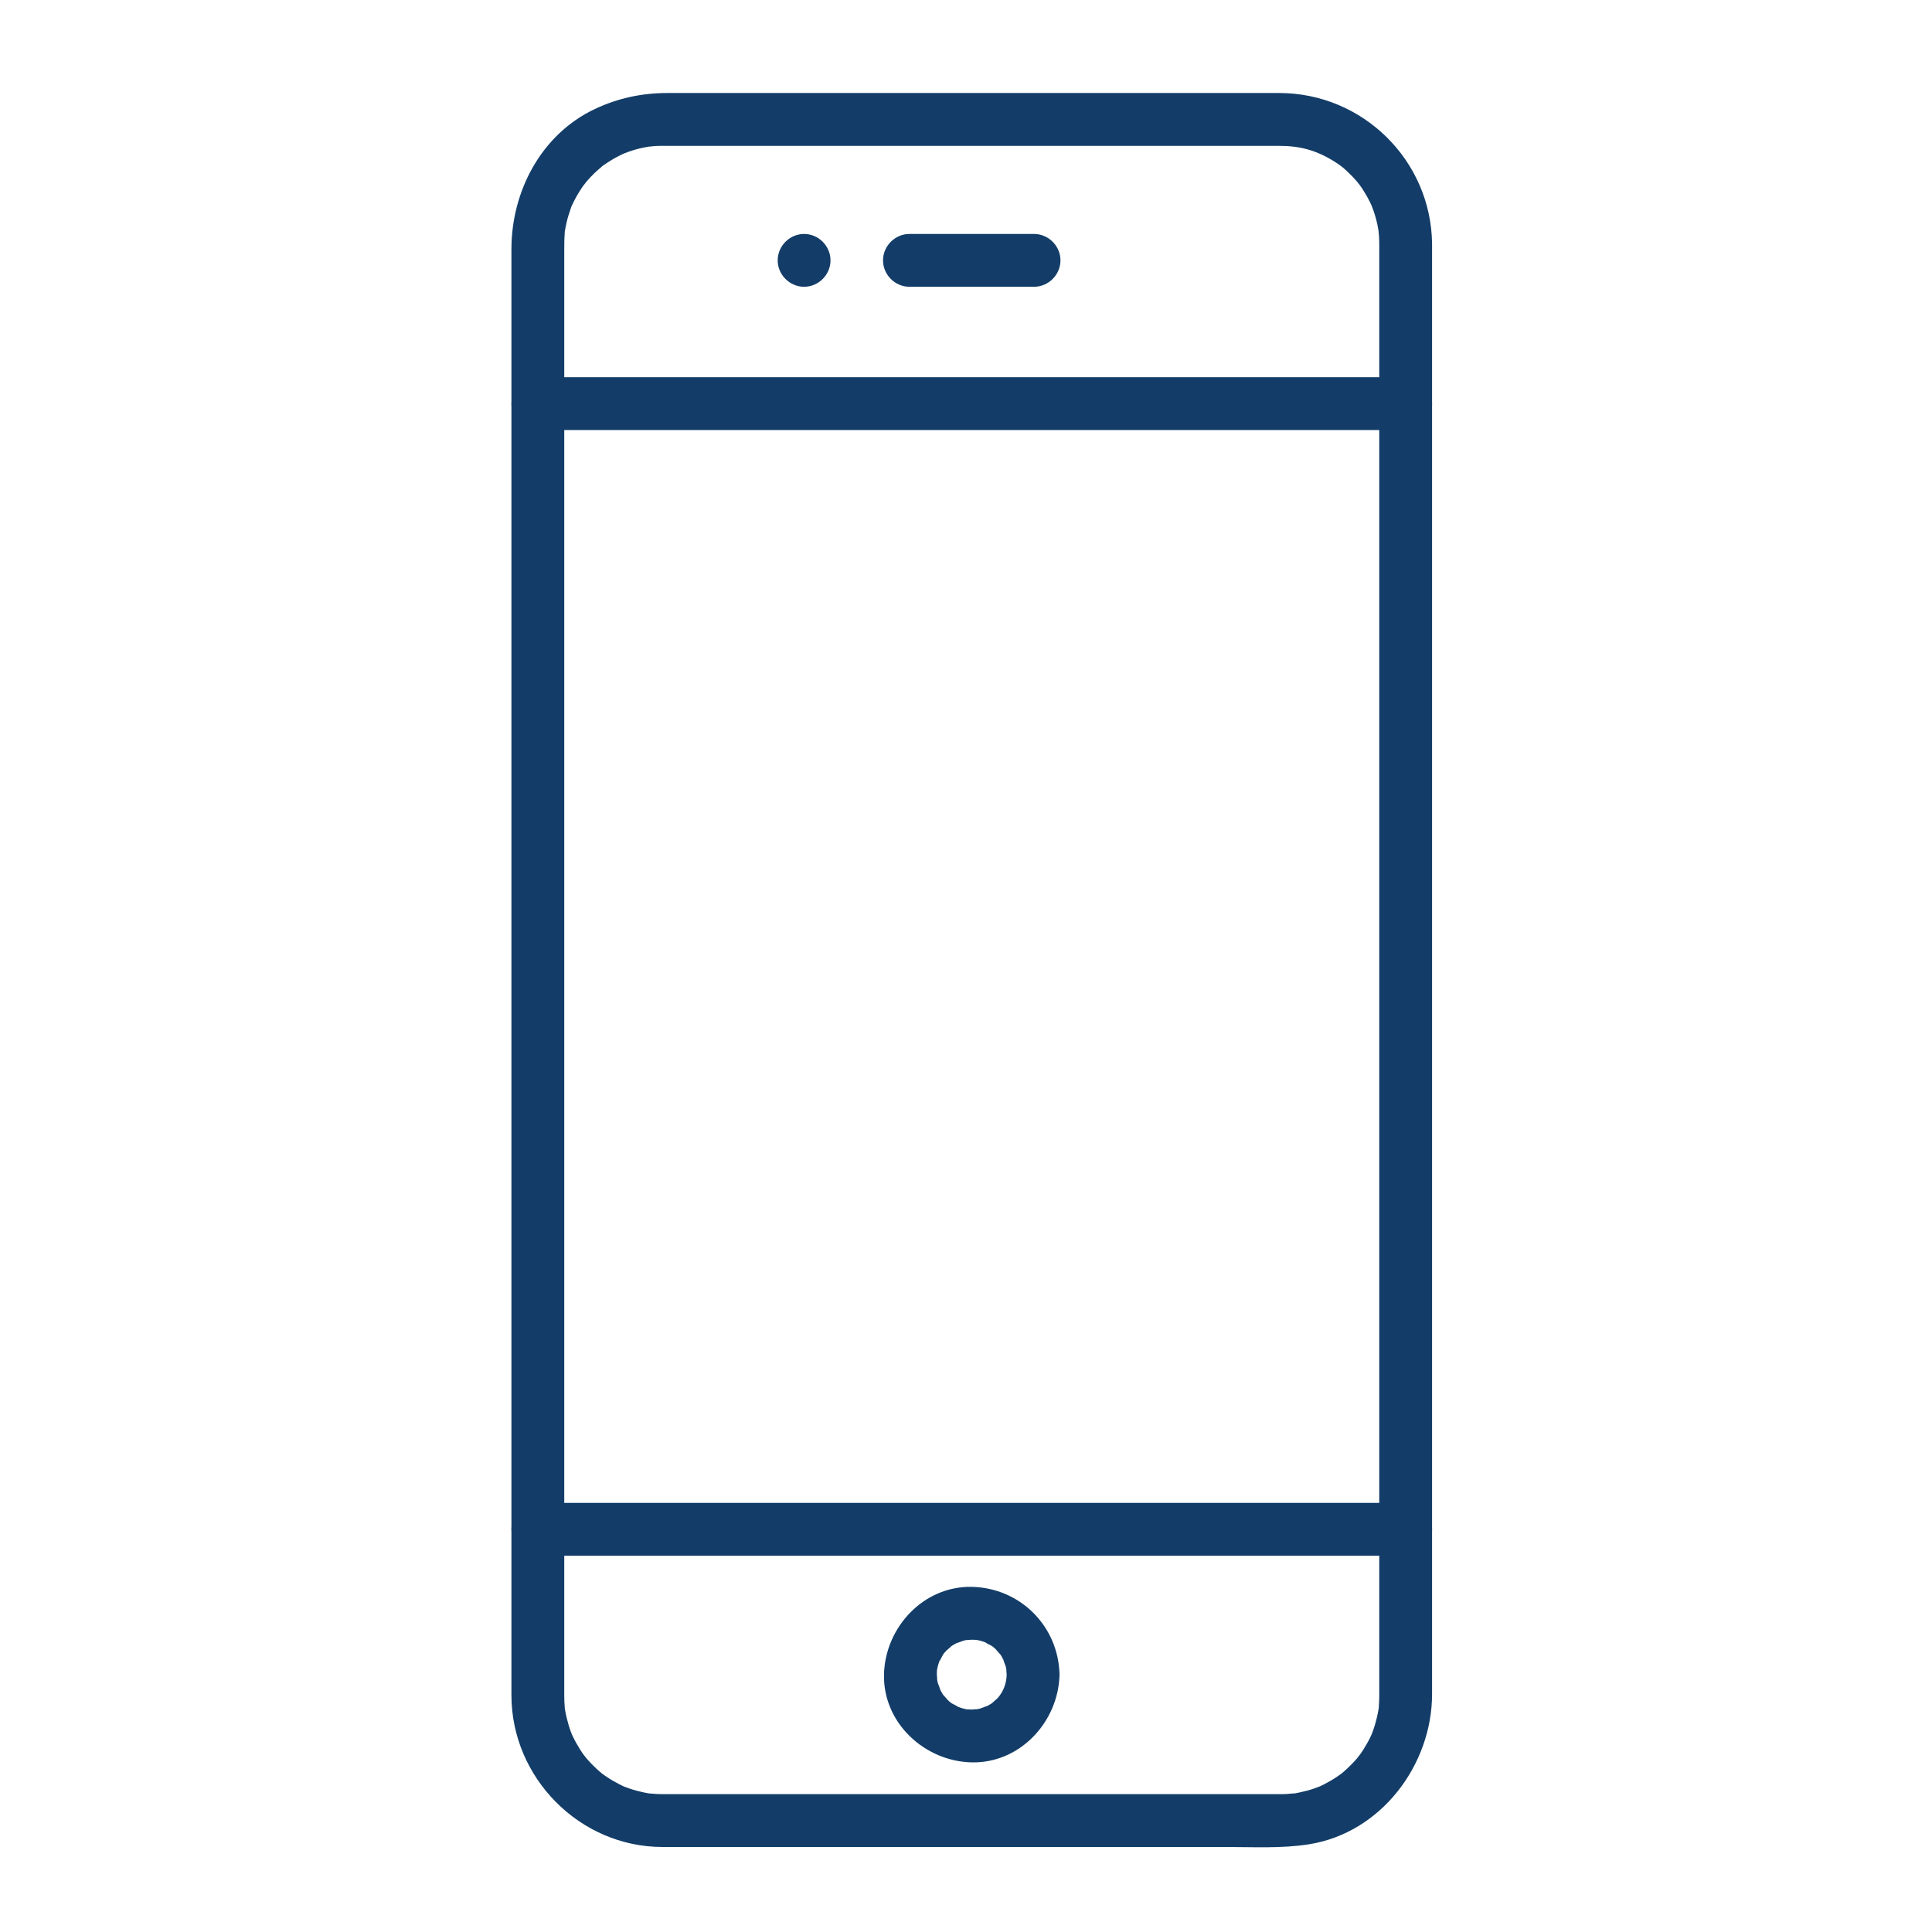
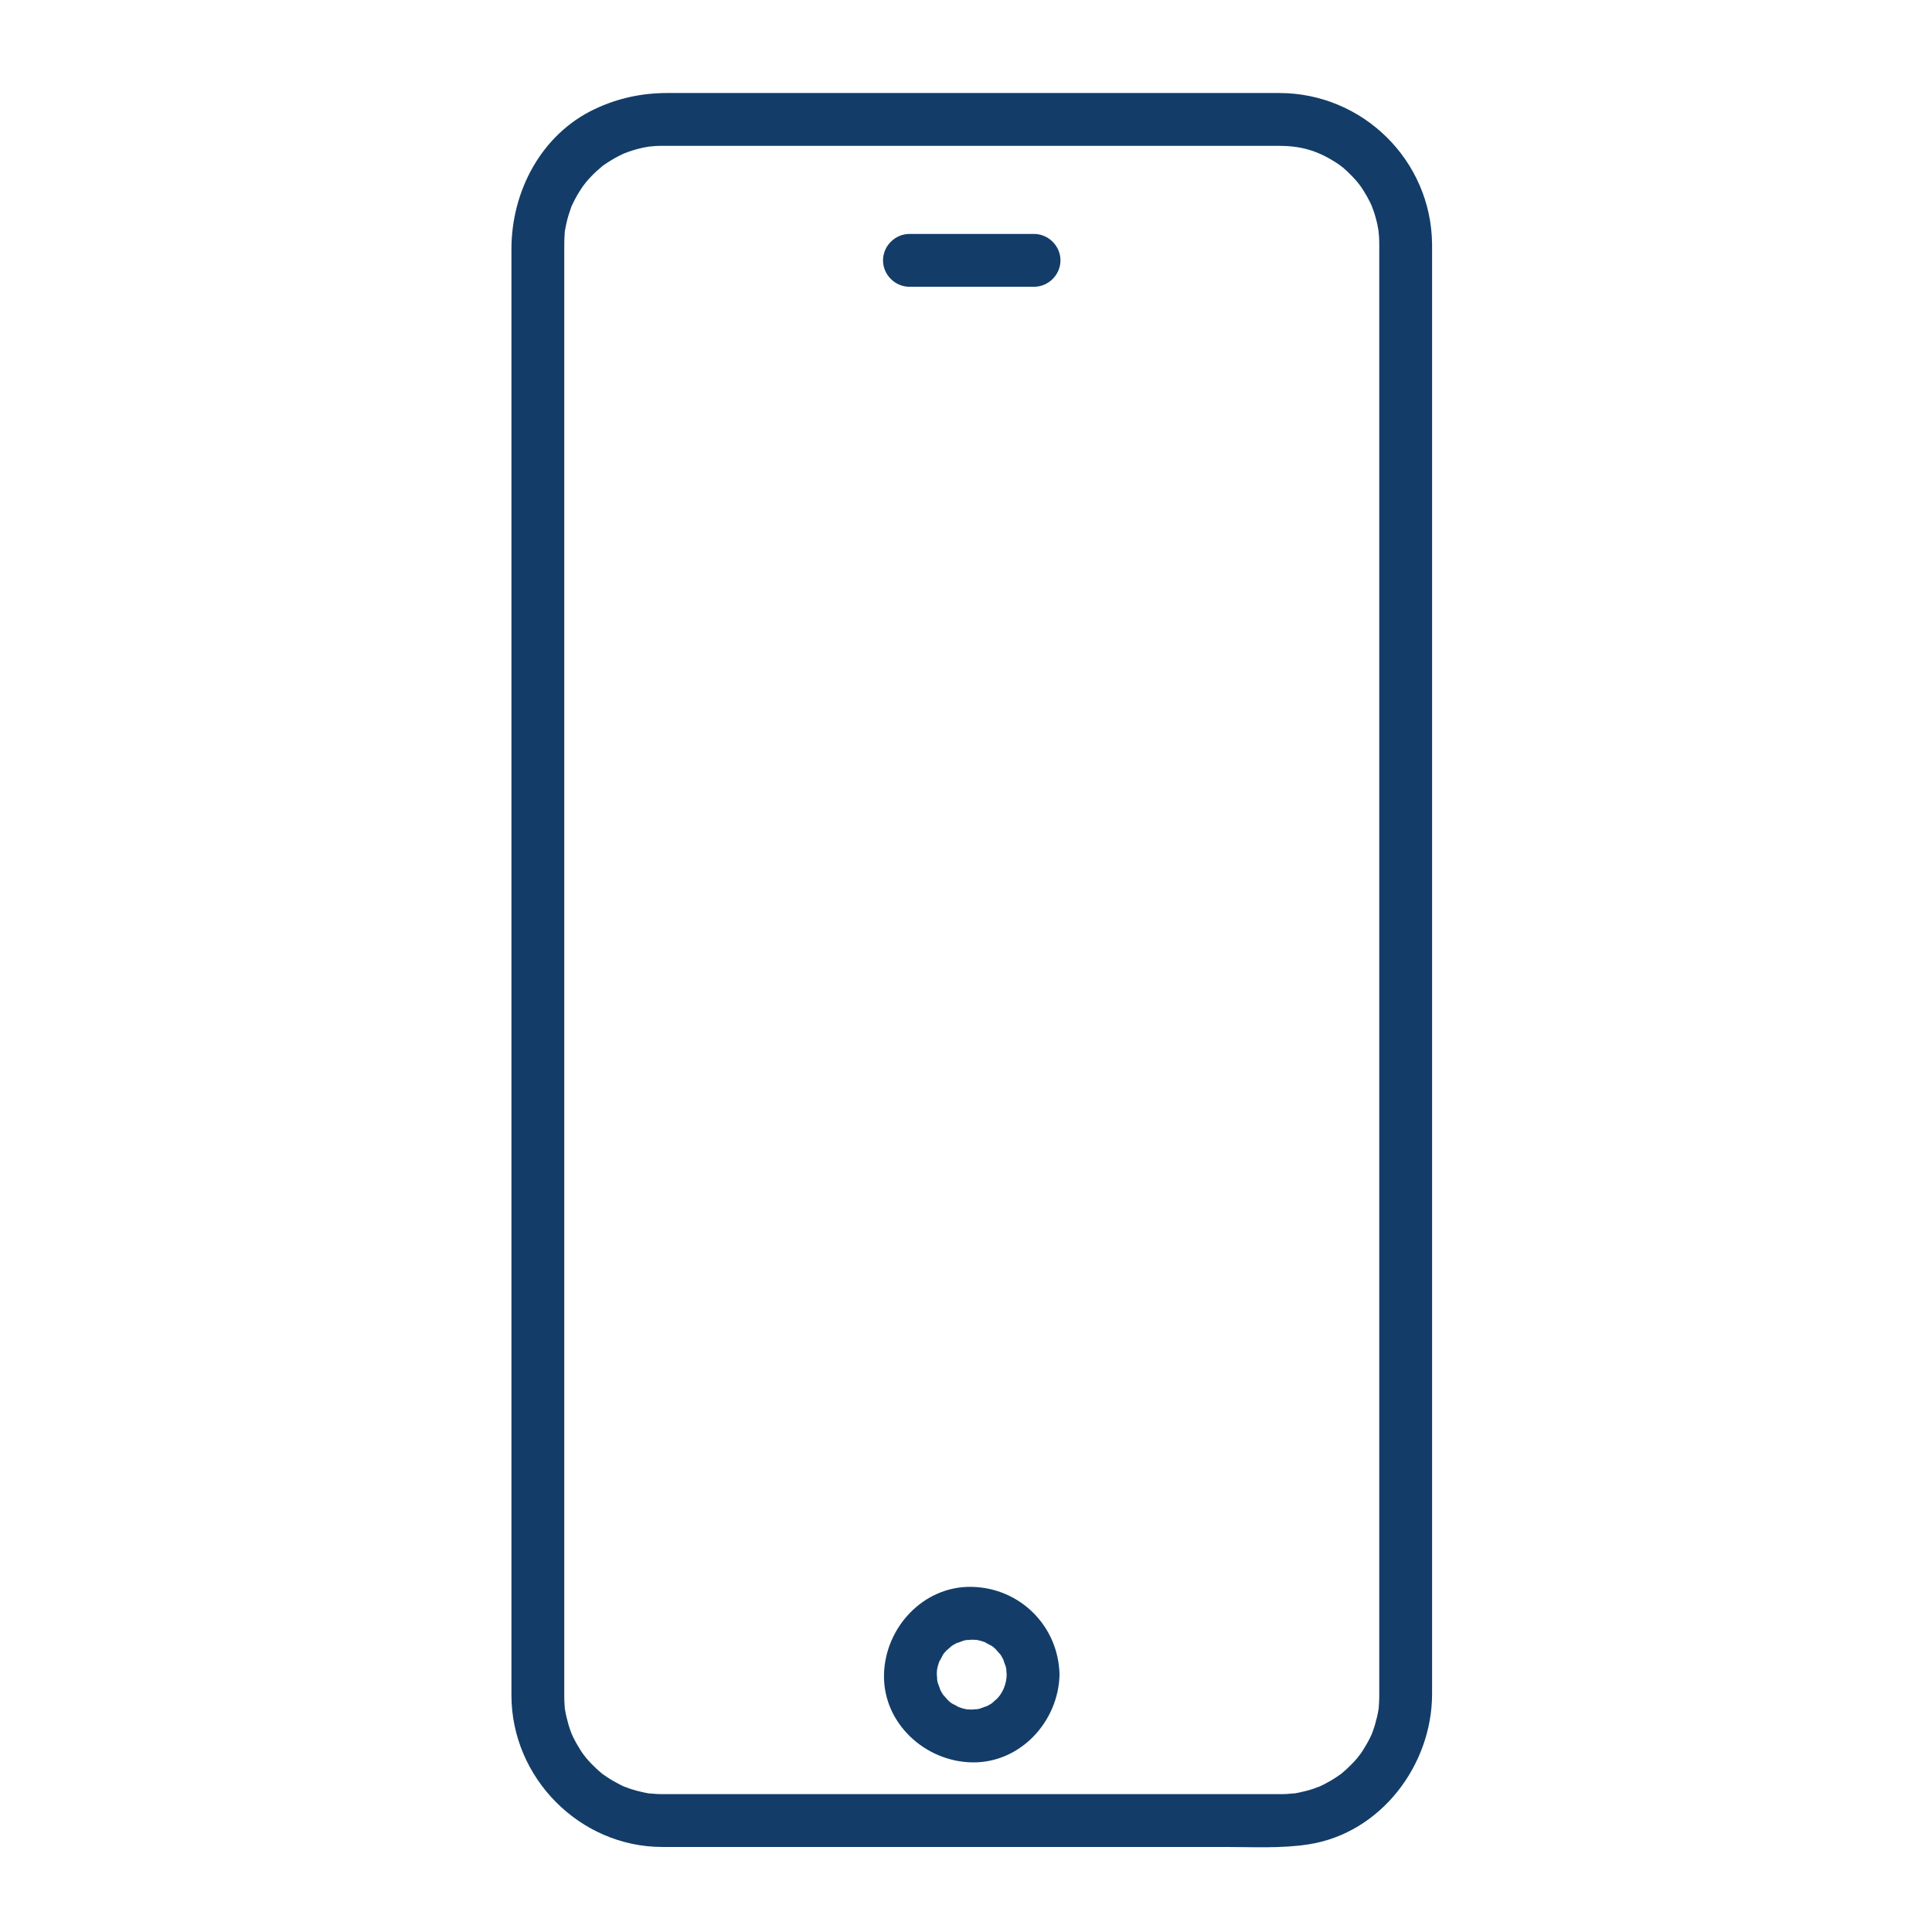
<svg xmlns="http://www.w3.org/2000/svg" width="99" height="99" viewBox="0 0 99 99" fill="none">
  <path d="M70.676 12.503C70.676 14.477 70.676 16.45 70.676 18.423C70.676 23.313 70.676 28.203 70.676 33.093C70.676 39.355 70.676 45.616 70.676 51.877C70.676 57.965 70.676 64.052 70.676 70.14C70.676 74.508 70.676 78.877 70.676 83.245C70.676 84.302 70.676 85.359 70.676 86.415C70.676 86.577 70.676 86.739 70.676 86.901C70.676 86.948 70.675 86.994 70.674 87.041C70.673 87.175 70.663 87.309 70.653 87.442C70.622 87.872 70.702 87.185 70.636 87.607C70.596 87.864 70.532 88.117 70.46 88.367C70.425 88.49 70.382 88.612 70.339 88.733C70.281 88.882 70.279 88.892 70.334 88.766C70.3 88.844 70.264 88.921 70.228 88.997C70.12 89.226 69.991 89.445 69.857 89.66C69.79 89.766 69.717 89.869 69.644 89.972C69.803 89.749 69.558 90.076 69.544 90.093C69.382 90.286 69.204 90.464 69.021 90.636C68.93 90.723 68.833 90.803 68.737 90.884C68.615 90.983 68.606 90.99 68.712 90.903C68.644 90.953 68.575 91.001 68.505 91.048C68.296 91.19 68.075 91.314 67.851 91.431C67.738 91.49 67.622 91.542 67.506 91.594C67.761 91.479 67.372 91.635 67.352 91.642C67.108 91.728 66.857 91.792 66.604 91.847C66.476 91.876 66.347 91.896 66.217 91.916C66.486 91.874 65.966 91.927 65.915 91.93C65.759 91.938 65.601 91.936 65.444 91.936C64.882 91.936 64.321 91.936 63.759 91.936C61.387 91.936 59.015 91.936 56.643 91.936C50.632 91.936 44.621 91.936 38.61 91.936C37.101 91.936 35.591 91.936 34.082 91.936C34.042 91.936 34.002 91.936 33.963 91.936C33.956 91.936 33.95 91.936 33.944 91.936C33.827 91.936 33.79 91.933 33.674 91.93C33.624 91.928 33.102 91.88 33.372 91.916C33.113 91.881 32.858 91.822 32.606 91.756C32.482 91.723 32.359 91.682 32.237 91.642C32.218 91.636 31.825 91.484 32.084 91.594C31.85 91.495 31.625 91.375 31.405 91.249C31.295 91.186 31.19 91.117 31.084 91.048C31.014 91.001 30.945 90.953 30.877 90.903C30.983 90.99 30.975 90.983 30.852 90.884C30.657 90.727 30.475 90.552 30.299 90.373C30.211 90.283 30.128 90.188 30.046 90.093C30.031 90.077 29.782 89.751 29.946 89.972C29.795 89.769 29.663 89.553 29.538 89.334C29.475 89.224 29.418 89.111 29.362 88.997C29.325 88.921 29.29 88.844 29.256 88.766C29.311 88.893 29.309 88.882 29.25 88.733C29.159 88.491 29.091 88.242 29.03 87.991C28.999 87.864 28.976 87.736 28.953 87.607C28.878 87.186 28.976 87.872 28.936 87.442C28.919 87.26 28.914 87.075 28.914 86.892C28.914 84.754 28.914 82.616 28.914 80.478C28.914 75.493 28.914 70.509 28.914 65.524C28.914 59.237 28.914 52.95 28.914 46.663C28.914 40.62 28.914 34.577 28.914 28.533C28.914 24.279 28.914 20.024 28.914 15.769C28.914 14.795 28.914 13.821 28.914 12.848C28.914 12.553 28.915 12.261 28.936 11.966C28.967 11.536 28.887 12.224 28.953 11.801C28.974 11.672 29.002 11.545 29.03 11.417C29.085 11.165 29.164 10.918 29.25 10.675C29.389 10.283 29.139 10.905 29.308 10.526C29.36 10.41 29.418 10.298 29.477 10.185C29.613 9.924 29.775 9.676 29.946 9.436C29.787 9.66 30.031 9.332 30.046 9.315C30.127 9.219 30.213 9.127 30.299 9.036C30.472 8.853 30.66 8.686 30.852 8.524C31.166 8.261 30.646 8.669 30.98 8.432C31.083 8.359 31.19 8.292 31.297 8.225C31.548 8.067 31.814 7.936 32.084 7.815C31.828 7.929 32.218 7.773 32.237 7.766C32.359 7.723 32.483 7.688 32.607 7.652C32.858 7.581 33.114 7.532 33.372 7.492C33.086 7.537 33.519 7.487 33.54 7.485C33.674 7.476 33.809 7.474 33.944 7.473C33.95 7.473 33.956 7.473 33.963 7.473C34.085 7.473 34.207 7.473 34.329 7.473C34.983 7.473 35.638 7.473 36.292 7.473C38.778 7.473 41.263 7.473 43.748 7.473C49.699 7.473 55.65 7.473 61.6 7.473C62.903 7.473 64.205 7.473 65.507 7.473C66.601 7.473 67.427 7.682 68.4 8.292C68.731 8.499 68.9 8.637 69.29 9.036C69.378 9.126 69.461 9.22 69.544 9.315C69.558 9.332 69.808 9.657 69.644 9.436C69.794 9.639 69.926 9.855 70.052 10.074C70.157 10.258 70.247 10.449 70.334 10.643C70.219 10.387 70.375 10.777 70.382 10.796C70.425 10.918 70.461 11.042 70.496 11.166C70.568 11.417 70.616 11.674 70.657 11.931C70.612 11.645 70.662 12.078 70.663 12.099C70.673 12.234 70.674 12.369 70.676 12.503C70.683 13.241 71.286 13.857 72.029 13.857C72.761 13.857 73.39 13.241 73.383 12.503C73.338 8.215 69.828 4.766 65.547 4.766C64.095 4.766 62.642 4.766 61.19 4.766C55.197 4.766 49.204 4.766 43.212 4.766C40.801 4.766 38.39 4.766 35.979 4.766C35.386 4.766 34.793 4.766 34.2 4.766C32.894 4.766 31.67 5.026 30.486 5.584C27.732 6.881 26.207 9.805 26.207 12.765C26.207 13.682 26.207 14.6 26.207 15.518C26.207 19.695 26.207 23.872 26.207 28.049C26.207 34.062 26.207 40.074 26.207 46.086C26.207 52.388 26.207 58.69 26.207 64.992C26.207 70.038 26.207 75.085 26.207 80.131C26.207 82.377 26.207 84.623 26.207 86.868C26.207 91.093 29.704 94.643 33.944 94.643C35.097 94.643 36.25 94.643 37.403 94.643C43.276 94.643 49.149 94.643 55.022 94.643C57.612 94.643 60.203 94.643 62.793 94.643C64.211 94.643 65.662 94.727 67.067 94.507C70.761 93.928 73.383 90.442 73.383 86.803C73.383 86.028 73.383 85.254 73.383 84.48C73.383 80.503 73.383 76.525 73.383 72.548C73.383 66.62 73.383 60.692 73.383 54.763C73.383 48.43 73.383 42.096 73.383 35.762C73.383 30.568 73.383 25.374 73.383 20.18C73.383 17.67 73.383 15.161 73.383 12.651C73.383 12.602 73.383 12.553 73.383 12.503C73.383 11.765 72.767 11.15 72.029 11.15C71.291 11.15 70.676 11.765 70.676 12.503Z" fill="#133D68" />
-   <path d="M27.56 22.037C30.574 22.037 33.589 22.037 36.603 22.037C42.757 22.037 48.912 22.037 55.067 22.037C60.03 22.037 64.993 22.037 69.957 22.037C70.648 22.037 71.338 22.037 72.029 22.037C72.767 22.037 73.383 21.422 73.383 20.684C73.383 19.946 72.767 19.33 72.029 19.33C69.015 19.33 66.001 19.33 62.987 19.33C56.832 19.33 50.678 19.33 44.523 19.33C39.559 19.33 34.596 19.33 29.633 19.33C28.942 19.33 28.251 19.33 27.56 19.33C26.823 19.33 26.207 19.946 26.207 20.684C26.207 21.422 26.823 22.037 27.56 22.037Z" fill="#133D68" />
-   <path d="M72.029 77.012C69.015 77.012 66.001 77.012 62.987 77.012C56.832 77.012 50.678 77.012 44.523 77.012C39.559 77.012 34.596 77.012 29.633 77.012C28.942 77.012 28.251 77.012 27.56 77.012C26.823 77.012 26.207 77.628 26.207 78.365C26.207 79.103 26.823 79.719 27.56 79.719C30.575 79.719 33.589 79.719 36.603 79.719C42.758 79.719 48.912 79.719 55.067 79.719C60.03 79.719 64.994 79.719 69.957 79.719C70.648 79.719 71.339 79.719 72.029 79.719C72.767 79.719 73.383 79.103 73.383 78.365C73.383 77.628 72.767 77.012 72.029 77.012Z" fill="#133D68" />
-   <path d="M41.204 14.695C41.942 14.695 42.557 14.08 42.557 13.342C42.557 12.604 41.942 11.988 41.204 11.988C40.466 11.988 39.85 12.604 39.85 13.342C39.85 14.08 40.466 14.695 41.204 14.695Z" fill="#133D68" />
  <path d="M46.602 14.695C48.73 14.695 50.859 14.695 52.987 14.695C53.725 14.695 54.341 14.08 54.341 13.342C54.341 12.604 53.725 11.988 52.987 11.988C50.859 11.988 48.73 11.988 46.602 11.988C45.864 11.988 45.248 12.604 45.248 13.342C45.248 14.08 45.864 14.695 46.602 14.695Z" fill="#133D68" />
  <path d="M51.585 85.811C51.575 86.277 51.398 86.715 51.104 87.033C51.066 87.074 50.695 87.377 50.908 87.223C50.773 87.321 50.626 87.399 50.478 87.475C50.712 87.356 50.269 87.537 50.209 87.554C50.126 87.575 50.042 87.592 49.958 87.607C50.243 87.553 49.826 87.601 49.795 87.601C49.707 87.601 49.618 87.598 49.531 87.591C49.674 87.614 49.666 87.612 49.505 87.583C49.339 87.551 49.177 87.496 49.019 87.438C49.268 87.529 48.834 87.322 48.785 87.292C48.657 87.202 48.648 87.199 48.758 87.285C48.694 87.233 48.633 87.178 48.573 87.121C48.532 87.082 48.229 86.712 48.383 86.924C48.285 86.79 48.207 86.643 48.132 86.495C48.251 86.729 48.069 86.285 48.052 86.226C48.031 86.143 48.014 86.059 48 85.974C48.053 86.26 48.005 85.843 48.005 85.811C48.005 85.723 48.008 85.635 48.016 85.547C47.992 85.691 47.995 85.683 48.024 85.522C48.055 85.355 48.11 85.194 48.168 85.035C48.077 85.285 48.284 84.851 48.314 84.802C48.404 84.674 48.407 84.665 48.321 84.775C48.373 84.711 48.428 84.65 48.486 84.59C48.524 84.549 48.894 84.246 48.682 84.4C48.816 84.302 48.964 84.224 49.111 84.148C48.877 84.267 49.321 84.086 49.38 84.069C49.464 84.048 49.547 84.031 49.632 84.016C49.347 84.07 49.764 84.022 49.795 84.022C49.883 84.022 49.971 84.025 50.059 84.032C49.916 84.009 49.924 84.011 50.084 84.04C50.251 84.072 50.412 84.127 50.571 84.185C50.321 84.094 50.755 84.301 50.804 84.331C50.933 84.421 50.941 84.424 50.831 84.338C50.895 84.39 50.957 84.445 51.016 84.502C51.058 84.541 51.361 84.911 51.206 84.699C51.304 84.833 51.383 84.981 51.458 85.128C51.339 84.894 51.521 85.338 51.537 85.397C51.558 85.48 51.576 85.564 51.59 85.649C51.536 85.364 51.584 85.78 51.585 85.811C51.6 86.549 52.189 87.165 52.938 87.165C53.664 87.165 54.307 86.549 54.292 85.811C54.24 83.329 52.278 81.366 49.795 81.314C47.312 81.263 45.348 83.406 45.298 85.811C45.246 88.294 47.389 90.258 49.795 90.308C52.278 90.36 54.242 88.217 54.292 85.811C54.307 85.074 53.664 84.458 52.938 84.458C52.189 84.458 51.6 85.074 51.585 85.811Z" fill="#133D68" />
</svg>